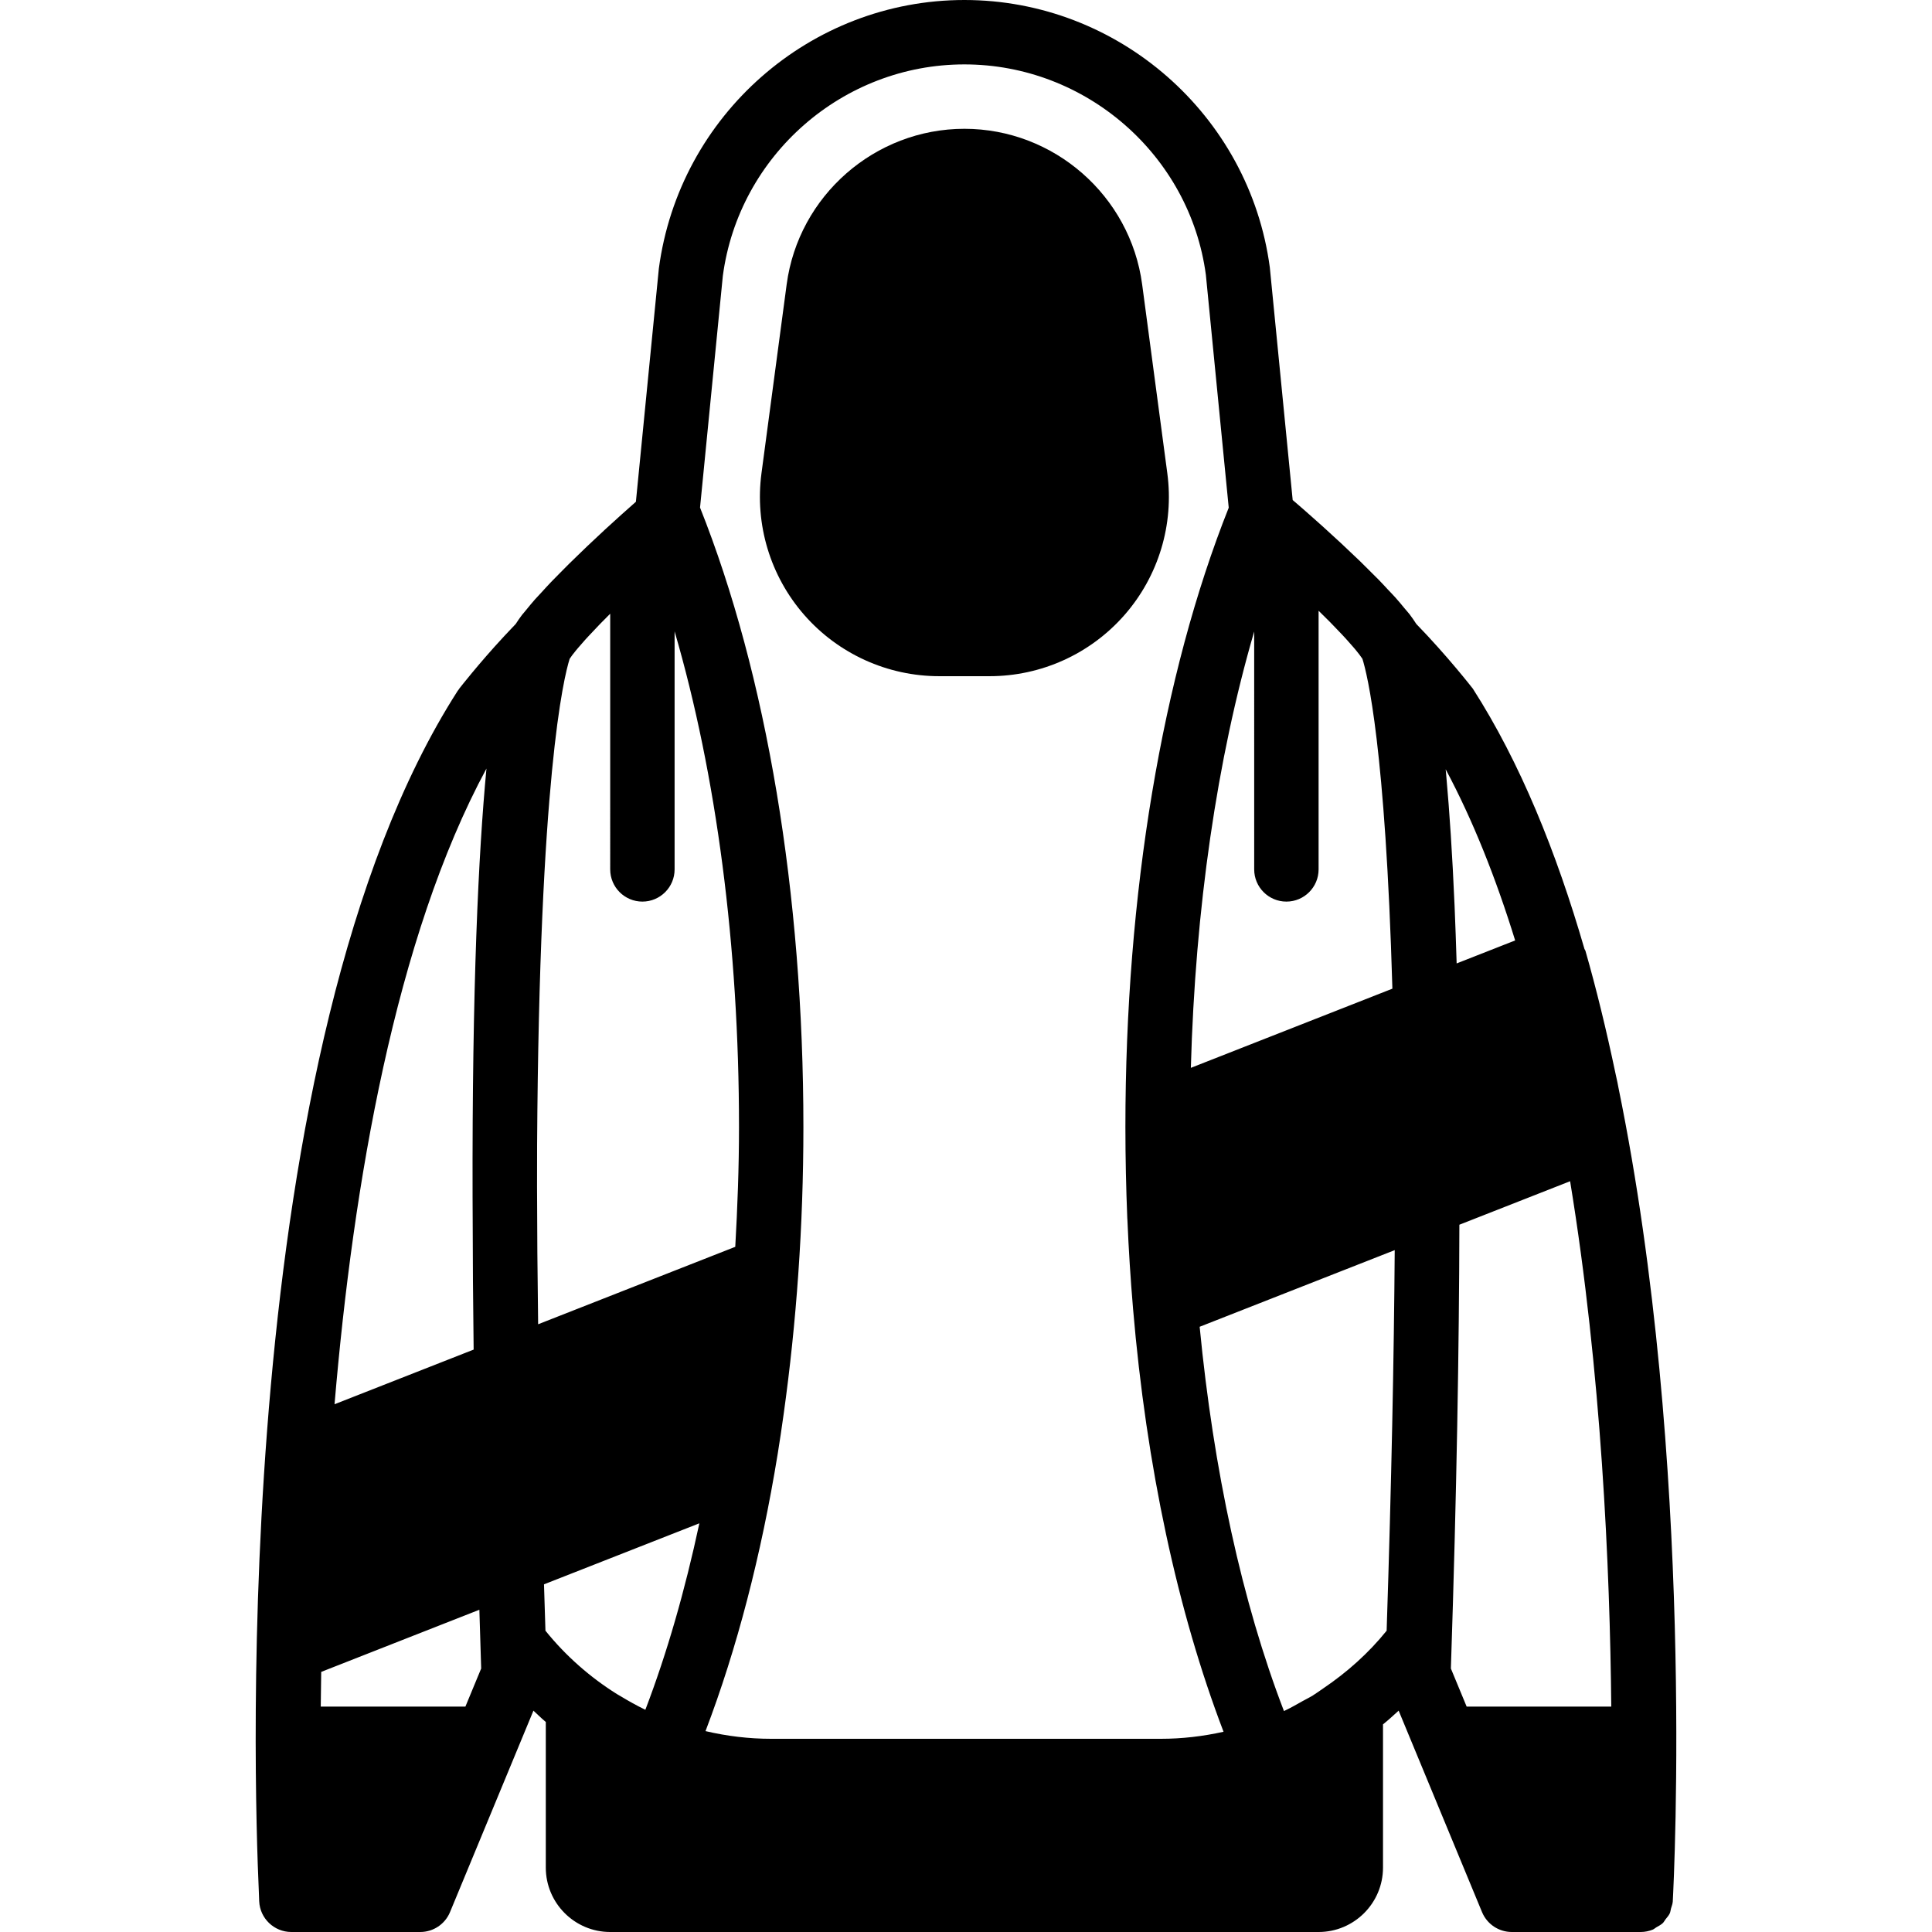
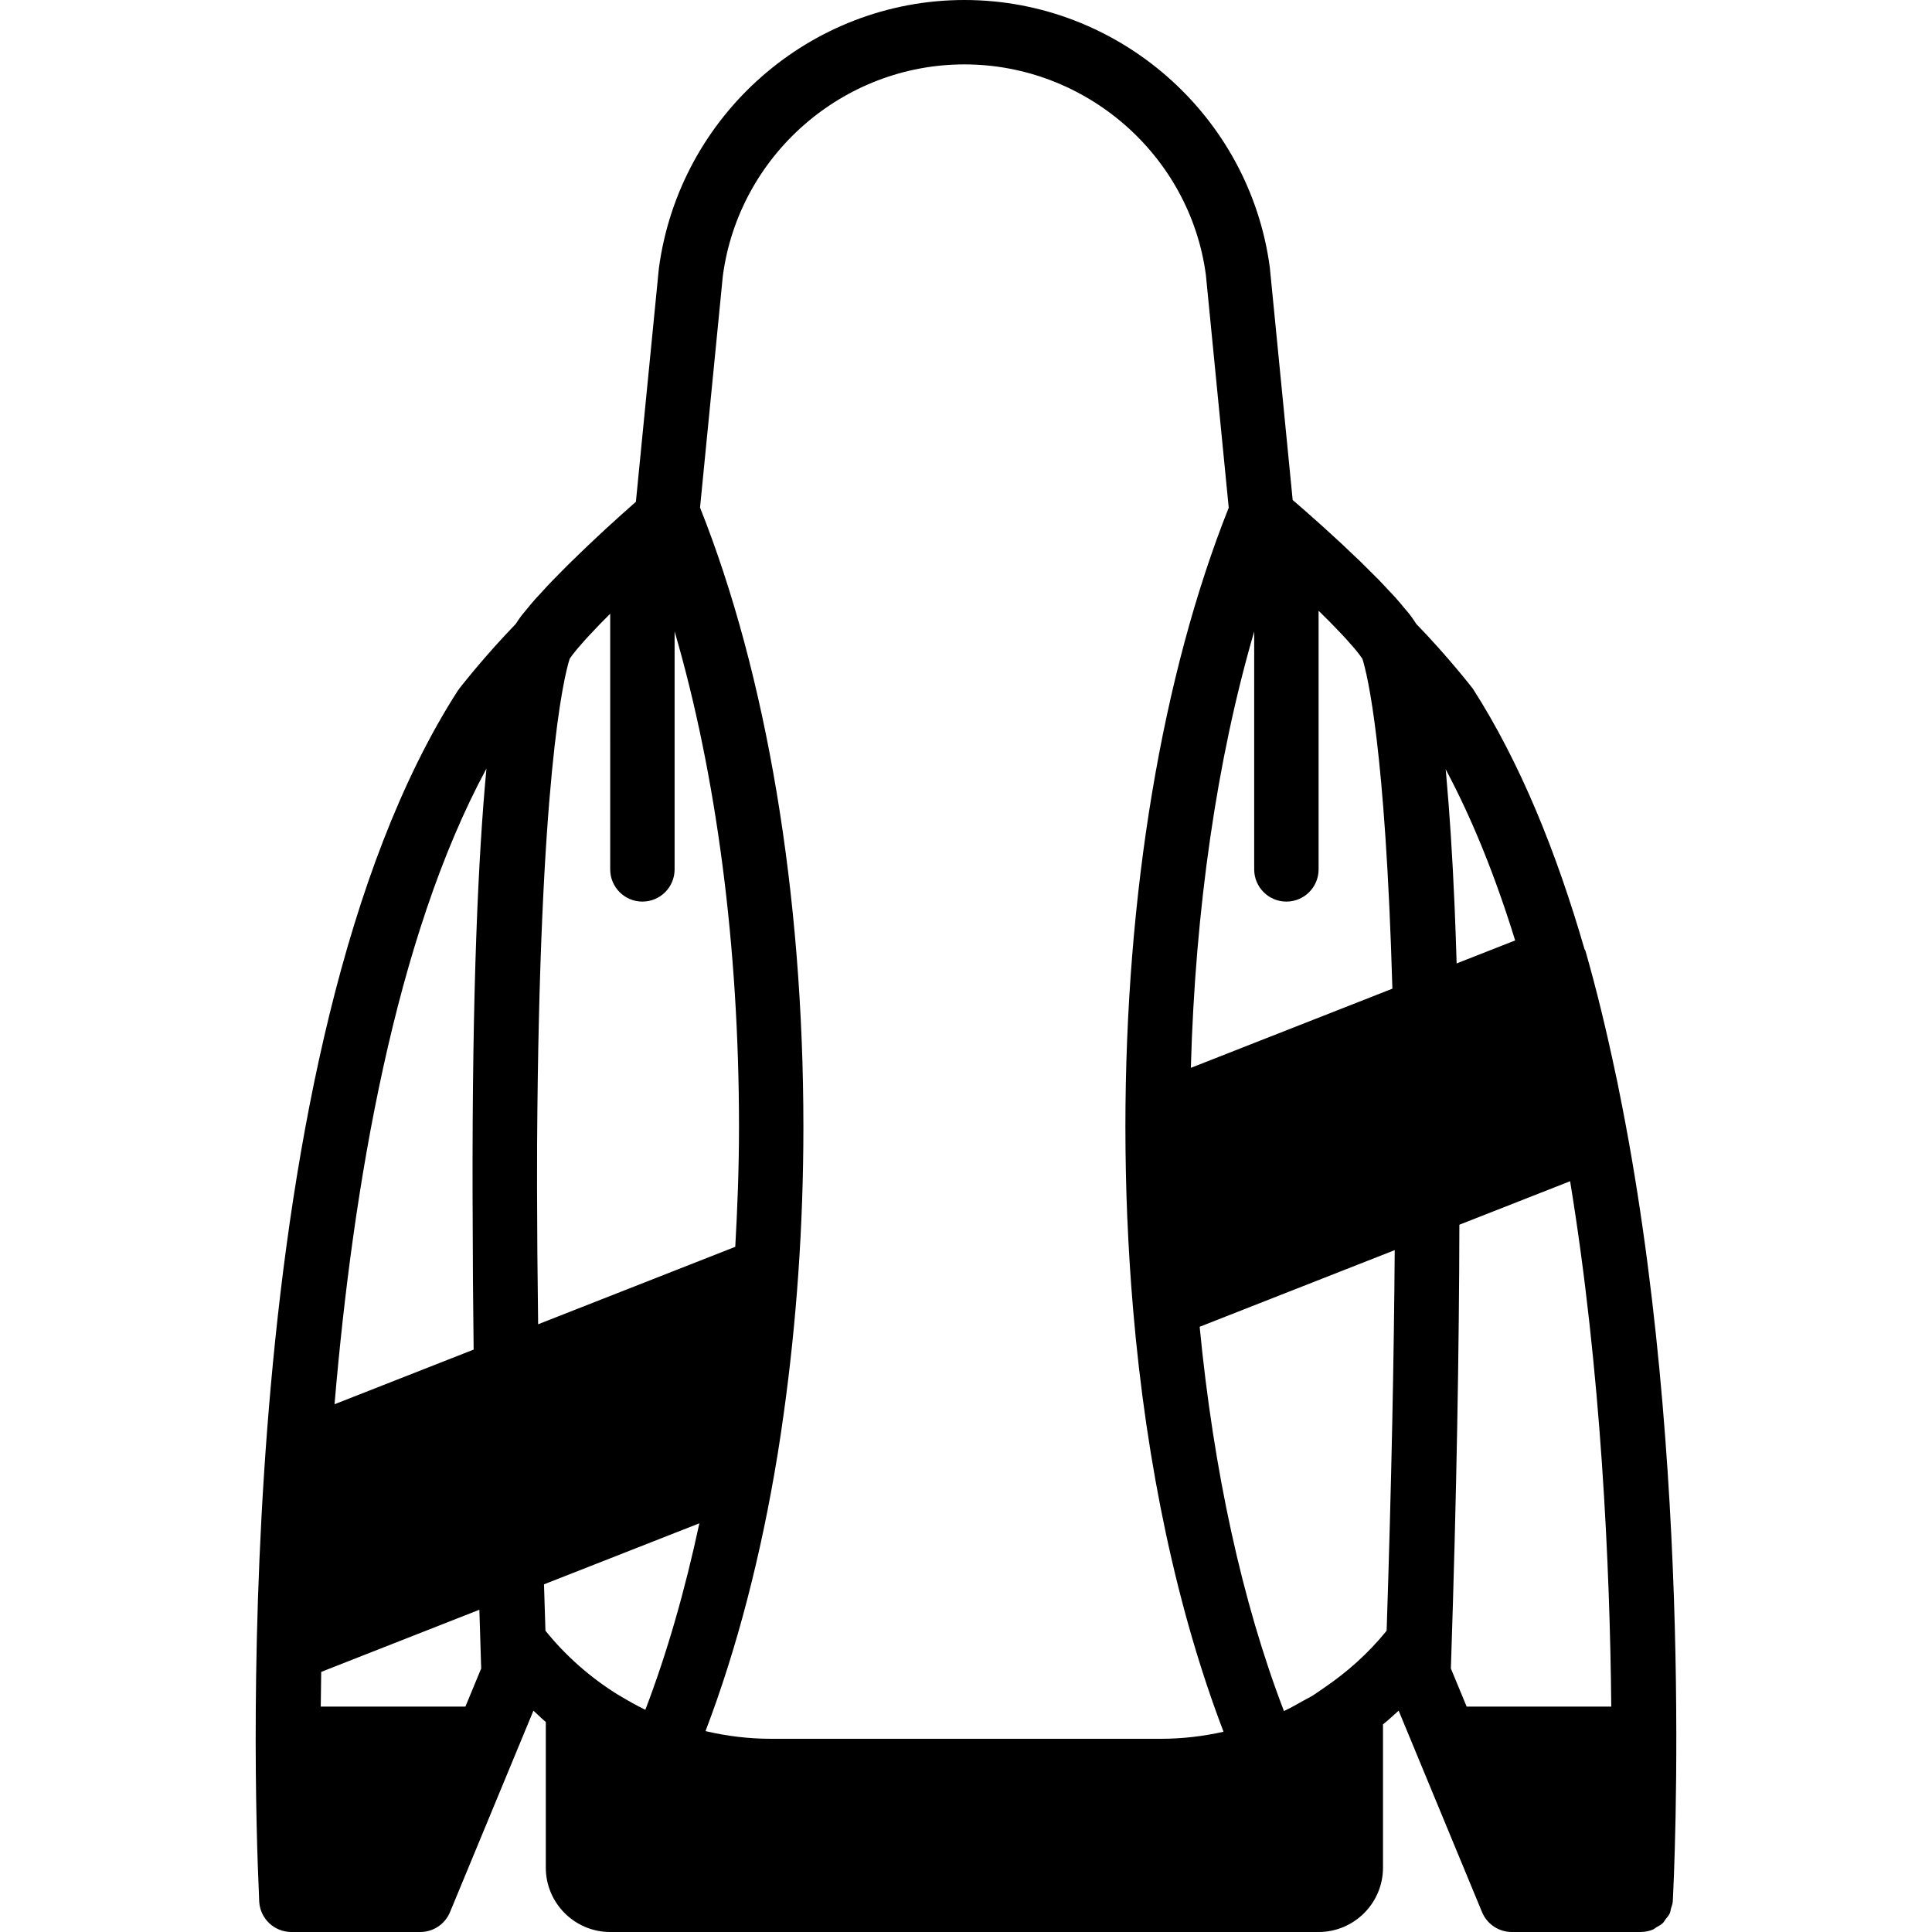
<svg xmlns="http://www.w3.org/2000/svg" fill="#000000" height="800px" width="800px" version="1.1" id="Layer_1" viewBox="0 0 512 512" xml:space="preserve">
  <g>
    <g>
      <g>
        <path d="M428.922,288.316c-0.094-0.469-0.179-0.947-0.273-1.417c-0.179-0.87-0.384-1.724-0.563-2.594 c-2.406-11.435-5.052-22.298-7.936-32.358c-0.051-0.162-0.188-0.29-0.247-0.452c-7.441-25.702-17.075-49.502-29.577-68.983 c-0.273-0.35-6.682-8.593-14.993-17.161c-0.546-0.828-1.067-1.638-1.792-2.577c-0.393-0.503-0.922-1.075-1.365-1.613 c-0.751-0.905-1.468-1.801-2.338-2.765c-0.623-0.7-1.348-1.434-2.022-2.15c-0.811-0.87-1.579-1.715-2.449-2.603 c-0.768-0.785-1.579-1.579-2.381-2.372c-0.845-0.845-1.673-1.681-2.543-2.526c-0.862-0.836-1.732-1.647-2.603-2.466 c-0.828-0.785-1.638-1.57-2.458-2.33c-0.904-0.845-1.758-1.613-2.637-2.415c-0.768-0.708-1.544-1.425-2.287-2.091 c-0.862-0.777-1.63-1.459-2.441-2.176c-0.683-0.597-1.374-1.22-2.005-1.775c-0.828-0.725-1.51-1.314-2.227-1.937 c-0.393-0.333-0.853-0.742-1.212-1.041l-6.059-61.653C331.13,30.464,296.331,0,255.576,0s-75.554,30.464-80.973,71.151 l-6.084,61.824c-1.126,0.99-2.381,2.099-3.755,3.337c-0.29,0.265-0.623,0.572-0.922,0.836c-1.118,1.007-2.244,2.031-3.456,3.14 c-0.657,0.614-1.348,1.263-2.022,1.894c-0.913,0.853-1.809,1.69-2.748,2.577c-0.845,0.802-1.698,1.638-2.551,2.466 c-0.777,0.759-1.562,1.502-2.33,2.261c-0.905,0.887-1.758,1.775-2.637,2.662c-0.691,0.708-1.408,1.408-2.065,2.099 c-0.887,0.93-1.681,1.809-2.5,2.705c-0.58,0.623-1.203,1.271-1.741,1.877c-0.888,0.998-1.613,1.911-2.372,2.833 c-0.358,0.444-0.794,0.922-1.118,1.34c-0.666,0.862-1.126,1.596-1.63,2.355c-0.444,0.461-0.87,0.913-1.306,1.374 c-0.614,0.648-1.237,1.297-1.826,1.937c-6.733,7.262-11.605,13.534-11.844,13.841c-0.034,0.043-0.043,0.094-0.077,0.137 c-0.137,0.188-0.299,0.393-0.358,0.478C60.803,277.393,67.339,473.515,68.577,500.89c0.06,1.843,0.102,2.893,0.111,2.935 c0.188,4.565,3.951,8.175,8.525,8.175h0.034h34.099h0.034c3.448,0,6.562-2.082,7.876-5.265l22.11-53.393 c1.101,0.998,2.133,2.057,3.277,2.995v38.596c0,9.412,7.654,17.067,17.067,17.067h187.733c9.412,0,17.067-7.654,17.067-17.067 v-37.956c1.434-1.152,2.782-2.398,4.147-3.635l22.101,53.393c1.323,3.183,4.437,5.265,7.885,5.265h34.133 c1.135,0,2.227-0.222,3.226-0.631c0.35-0.145,0.614-0.418,0.939-0.606c0.597-0.35,1.22-0.648,1.724-1.126 c0.299-0.29,0.469-0.683,0.734-1.015c0.393-0.503,0.836-0.973,1.109-1.562c0.188-0.401,0.205-0.879,0.333-1.314 c0.171-0.597,0.418-1.169,0.461-1.818C443.642,497.502,449.163,387.217,428.922,288.316z M123.335,452.267H85.003 c0.026-2.97,0.068-6.05,0.119-9.199l41.916-16.469c0.154,5.146,0.299,10.223,0.478,15.573L123.335,452.267z M125.238,317.363 c0.009,1.698,0.017,3.507,0.026,5.239c0.017,10.923,0.094,22.579,0.256,35.055l-36.864,14.481 c4.941-58.274,16.077-123.665,40.26-168.465C126.799,226.039,125.093,261.41,125.238,317.363z M340.909,238.933 c4.71,0,8.533-3.823,8.533-8.533v-68.54c0.99,0.964,1.988,1.937,2.901,2.867c0.299,0.299,0.555,0.572,0.845,0.87 c0.913,0.939,1.783,1.843,2.594,2.705c0.341,0.367,0.657,0.717,0.981,1.067c0.7,0.768,1.331,1.485,1.911,2.159 c0.239,0.29,0.503,0.597,0.725,0.862c0.674,0.828,1.237,1.57,1.655,2.193c1.331,4.233,6.101,23.552,7.945,87.424l-53.41,20.983 c1.161-42.069,6.921-81.835,16.785-115.635V230.4C332.376,235.11,336.199,238.933,340.909,238.933z M142.322,314.479 c0-3.849,0.009-7.543,0.017-11.187c0.597-97.237,7.031-123.656,8.627-128.7c0.393-0.597,0.93-1.314,1.579-2.108 c0.205-0.247,0.444-0.529,0.666-0.794c0.572-0.666,1.186-1.382,1.877-2.15c0.299-0.324,0.589-0.648,0.905-0.981 c0.819-0.887,1.698-1.818,2.637-2.79c0.222-0.23,0.427-0.452,0.657-0.683c0.76-0.785,1.604-1.621,2.423-2.44V230.4 c0,4.71,3.823,8.533,8.533,8.533c4.71,0,8.533-3.823,8.533-8.533v-63.087c11.085,37.982,17.067,83.49,17.067,131.354 c0,10.752-0.401,21.316-0.99,31.753l-52.241,20.523C142.432,337.903,142.339,325.692,142.322,314.479z M171.028,453.103 c-0.085-0.034-0.162-0.077-0.239-0.111c-2.099-1.024-4.13-2.159-6.127-3.362c-0.384-0.239-0.785-0.435-1.169-0.683 c-7.142-4.48-13.577-10.129-18.944-16.794c-0.137-4.207-0.256-8.218-0.384-12.288l41.173-16.171 C181.524,421.487,176.762,438.118,171.028,453.103z M307.646,460.8h-103.27c-5.905,0-11.742-0.708-17.408-2.039 c8.303-21.769,14.754-46.566,19.132-73.472c0.555-3.439,1.075-6.929,1.57-10.487c3.388-24.201,5.239-49.783,5.239-76.134 c0-61.73-9.745-119.859-27.392-164.156l6.042-61.397c4.258-31.949,31.778-56.047,64.017-56.047s59.759,24.098,63.991,55.757 l6.059,61.722c-17.638,44.288-27.383,102.409-27.383,164.122c0,8.141,0.179,16.213,0.503,24.201 c0.009,0.111,0.017,0.222,0.026,0.333c0.333,7.945,0.836,15.795,1.493,23.544v0.017v0.009 c3.541,41.83,11.802,80.282,23.987,112.162C318.834,460.143,313.27,460.8,307.646,460.8z M367.474,432.154 c-4.804,5.965-10.513,11.034-16.768,15.266c-0.316,0.213-0.623,0.444-0.939,0.649c-0.623,0.418-1.229,0.862-1.86,1.254 c-0.896,0.555-1.852,1.007-2.765,1.519c-1.51,0.845-3.004,1.715-4.574,2.458c-0.094,0.051-0.196,0.094-0.29,0.145h-0.017 c-11.11-28.894-18.662-63.855-22.34-101.837l51.695-20.309C369.411,359.637,368.762,392.926,367.474,432.154z M383.218,204.894 c-0.034-0.358-0.068-0.674-0.102-1.024c7.245,13.551,13.329,28.902,18.415,45.355l-15.505,6.093 c-0.162-5.282-0.341-10.317-0.538-15.002c-0.008-0.06-0.008-0.137-0.008-0.205c-0.597-13.79-1.348-25.003-2.176-34.185 C383.269,205.594,383.243,205.218,383.218,204.894z M388.679,452.267l-4.181-10.095c1.544-46.609,2.185-85.282,2.253-117.606 l29.346-11.529c8.286,50.569,10.556,102.468,10.906,139.23H388.679z" />
-         <path d="M309.347,125.397l-6.665-50.022c-3.14-23.509-23.39-41.242-47.104-41.242c-23.723,0-43.972,17.732-47.104,41.242 l-6.673,50.022c-1.809,13.585,2.321,27.281,11.349,37.589c9.02,10.3,22.059,16.213,35.755,16.213h13.338 c13.705,0,26.735-5.914,35.755-16.213C307.026,152.678,311.165,138.982,309.347,125.397z" />
      </g>
    </g>
  </g>
</svg>